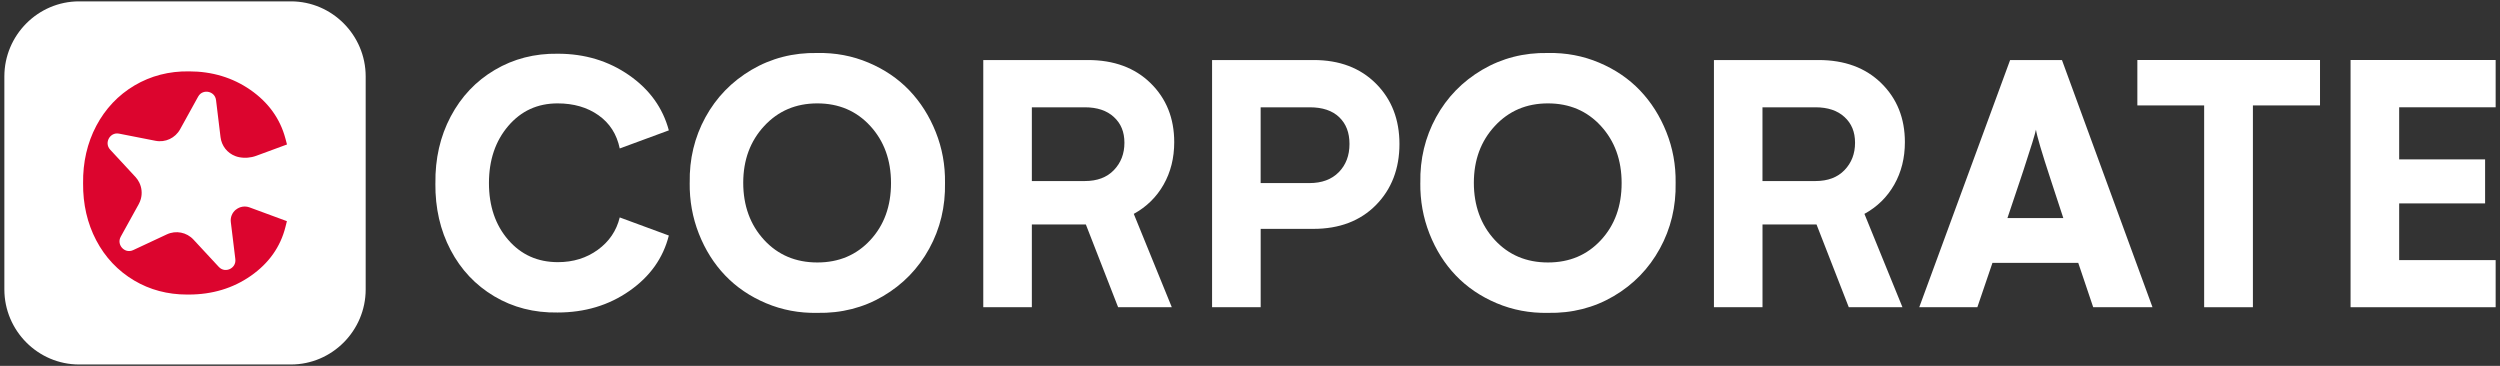
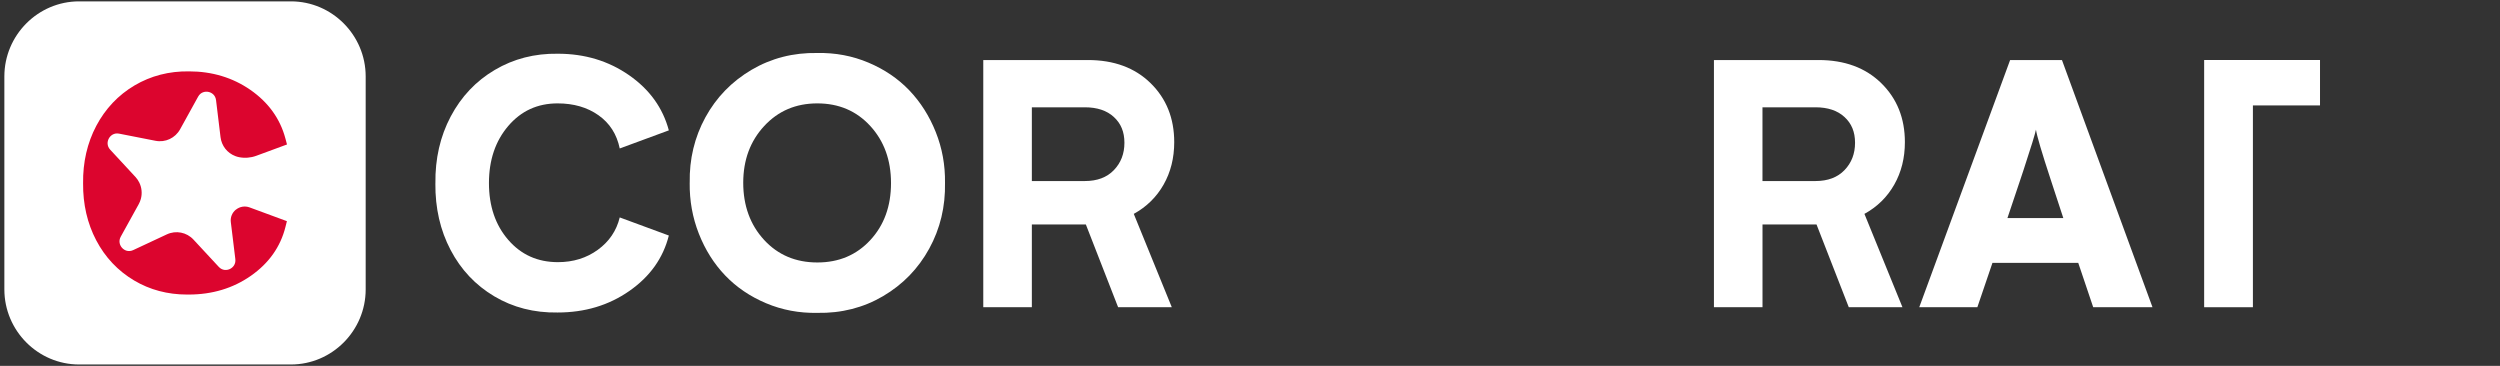
<svg xmlns="http://www.w3.org/2000/svg" width="287" height="42" viewBox="0 0 287 42" fill="none">
  <rect x="0" y="0" width="287" height="42" fill="#333333" stroke="none" />
  <path d="M33.403 41.843H9.078C4.36 41.843 0.501 37.964 0.501 33.223V8.777C0.501 4.036 4.36 0.157 9.078 0.157H33.403C38.121 0.157 41.98 4.036 41.98 8.777V33.223C41.98 37.964 38.121 41.843 33.403 41.843Z" fill="white" />
  <path d="M27.093 24.055C26.657 24.399 26.434 24.933 26.496 25.475L27.016 29.745C27.087 30.334 26.737 30.721 26.385 30.885C26.034 31.049 25.516 31.07 25.114 30.636L22.212 27.507C21.427 26.66 20.197 26.418 19.151 26.907L15.292 28.711C14.757 28.962 14.283 28.747 14.02 28.462C13.757 28.178 13.576 27.687 13.863 27.169L15.931 23.428C16.033 23.241 16.112 23.046 16.166 22.848C16.342 22.217 16.278 21.546 15.993 20.965C15.878 20.728 15.73 20.51 15.553 20.319L12.653 17.187C12.251 16.751 12.308 16.233 12.496 15.893C12.684 15.553 13.094 15.229 13.673 15.342L17.849 16.162C18.981 16.385 20.118 15.853 20.677 14.84L22.743 11.099C23.03 10.579 23.539 10.475 23.917 10.548C24.298 10.621 24.731 10.912 24.802 11.502L25.317 15.747C25.437 16.74 26.089 17.572 27.02 17.92C27.153 17.971 27.294 18.014 27.443 18.043C28.104 18.174 28.787 18.118 29.42 17.885L32.947 16.585L32.764 15.898C32.16 13.631 30.811 11.755 28.752 10.323C26.717 8.91 24.344 8.194 21.714 8.194C19.421 8.156 17.313 8.705 15.442 9.81C13.573 10.917 12.096 12.477 11.052 14.449C10.017 16.407 9.508 18.625 9.539 21.039C9.517 23.439 10.024 25.642 11.043 27.582C12.069 29.538 13.534 31.09 15.394 32.196C17.198 33.27 19.242 33.814 21.465 33.814C21.533 33.814 21.602 33.814 21.67 33.814C24.357 33.814 26.755 33.092 28.794 31.667C30.86 30.225 32.195 28.342 32.766 26.069L32.936 25.389L28.652 23.81C28.122 23.615 27.54 23.708 27.093 24.061" fill="#DC052E" />
  <path d="M49.985 21.059C49.945 18.224 50.532 15.661 51.739 13.377C52.95 11.089 54.636 9.306 56.8 8.028C58.965 6.747 61.378 6.128 64.046 6.168C67.127 6.168 69.847 6.989 72.208 8.626C74.57 10.268 76.09 12.378 76.782 14.966L71.146 17.044C70.808 15.411 69.996 14.141 68.708 13.231C67.421 12.322 65.856 11.869 64.009 11.869C61.708 11.869 59.821 12.734 58.345 14.465C56.868 16.195 56.132 18.382 56.132 21.018C56.132 23.654 56.868 25.829 58.345 27.535C59.821 29.242 61.72 30.095 64.049 30.095C65.803 30.095 67.332 29.622 68.632 28.676C69.931 27.73 70.772 26.492 71.146 24.96L76.782 27.038C76.13 29.626 74.626 31.744 72.256 33.398C69.891 35.051 67.139 35.876 64.005 35.876C61.314 35.917 58.892 35.294 56.74 34.016C54.587 32.735 52.918 30.964 51.727 28.696C50.536 26.428 49.957 23.885 49.981 21.063" fill="white" />
  <path d="M79.18 20.982C79.128 18.265 79.731 15.758 80.982 13.466C82.237 11.174 84.004 9.358 86.276 8.016C88.553 6.678 91.068 6.035 93.824 6.084C95.903 6.043 97.863 6.415 99.701 7.191C101.54 7.968 103.105 9.031 104.392 10.377C105.679 11.723 106.689 13.316 107.425 15.16C108.161 17.004 108.515 18.944 108.487 20.982C108.54 23.727 107.936 26.246 106.673 28.546C105.41 30.847 103.648 32.662 101.379 33.996C99.11 35.33 96.591 35.969 93.824 35.917C91.744 35.957 89.784 35.585 87.942 34.809C86.103 34.033 84.539 32.969 83.251 31.623C81.964 30.277 80.958 28.68 80.23 26.832C79.502 24.985 79.152 23.032 79.176 20.982M102.288 21.018C102.288 18.378 101.495 16.195 99.91 14.465C98.325 12.734 96.294 11.869 93.828 11.869C91.362 11.869 89.338 12.734 87.733 14.465C86.128 16.195 85.323 18.37 85.323 20.982C85.323 23.594 86.12 25.805 87.713 27.536C89.306 29.266 91.341 30.131 93.828 30.131C96.314 30.131 98.325 29.274 99.91 27.564C101.495 25.854 102.288 23.671 102.288 21.018Z" fill="white" />
  <path d="M130.155 24.548L134.523 35.27H128.36L124.655 25.765H118.456V35.27H112.88V6.892H124.892C127.882 6.892 130.283 7.777 132.09 9.548C133.896 11.319 134.801 13.575 134.801 16.32C134.801 18.136 134.395 19.761 133.582 21.192C132.769 22.623 131.627 23.743 130.159 24.552M118.456 12.318V20.784H124.538C125.955 20.784 127.069 20.367 127.873 19.53C128.678 18.694 129.084 17.65 129.084 16.393C129.084 15.136 128.682 14.178 127.873 13.434C127.069 12.69 125.955 12.318 124.538 12.318H118.456Z" fill="white" />
-   <path d="M139.146 35.27V6.892H150.809C153.774 6.892 156.156 7.794 157.958 9.597C159.76 11.4 160.657 13.713 160.657 16.535C160.657 19.357 159.756 21.718 157.958 23.541C156.156 25.364 153.762 26.274 150.773 26.274H144.726V35.27H139.15H139.146ZM144.722 21.018H150.318C151.746 21.018 152.873 20.602 153.694 19.765C154.514 18.928 154.921 17.853 154.921 16.53C154.921 15.209 154.526 14.21 153.742 13.454C152.953 12.698 151.827 12.318 150.359 12.318H144.722V21.018Z" fill="white" />
-   <path d="M163.055 20.982C163.003 18.265 163.606 15.758 164.857 13.466C166.112 11.174 167.879 9.358 170.152 8.016C172.429 6.678 174.943 6.035 177.699 6.084C179.778 6.043 181.738 6.415 183.576 7.191C185.415 7.968 186.98 9.031 188.267 10.377C189.554 11.723 190.564 13.316 191.3 15.16C192.036 17.004 192.39 18.944 192.362 20.982C192.415 23.727 191.811 26.246 190.548 28.546C189.285 30.847 187.523 32.662 185.254 33.996C182.985 35.33 180.466 35.969 177.699 35.917C175.619 35.957 173.66 35.585 171.817 34.809C169.979 34.033 168.414 32.969 167.126 31.623C165.839 30.277 164.833 28.68 164.105 26.832C163.377 24.985 163.027 23.032 163.051 20.982M186.163 21.018C186.163 18.378 185.37 16.195 183.785 14.465C182.2 12.734 180.169 11.869 177.703 11.869C175.237 11.869 173.213 12.734 171.608 14.465C170.003 16.195 169.198 18.37 169.198 20.982C169.198 23.594 169.995 25.805 171.588 27.536C173.181 29.266 175.216 30.131 177.703 30.131C180.189 30.131 182.2 29.274 183.785 27.564C185.37 25.854 186.163 23.671 186.163 21.018Z" fill="white" />
  <path d="M214.034 24.548L218.403 35.27H212.24L208.535 25.765H202.336V35.27H196.76V6.892H208.772C211.761 6.892 214.163 7.777 215.969 9.548C217.776 11.319 218.681 13.575 218.681 16.32C218.681 18.136 218.275 19.761 217.462 21.192C216.649 22.623 215.511 23.743 214.038 24.552M202.332 12.318V20.784H208.414C209.83 20.784 210.945 20.367 211.749 19.53C212.554 18.694 212.96 17.65 212.96 16.393C212.96 15.136 212.558 14.178 211.749 13.434C210.945 12.69 209.83 12.318 208.414 12.318H202.332Z" fill="white" />
  <path d="M240.3 35.27L238.582 30.176H228.734L227 35.27H220.33L230.762 6.892H236.712L247.107 35.27H240.3ZM230.452 25.037H236.869L235.404 20.57C234.402 17.525 233.843 15.629 233.727 14.885C233.634 15.37 233.167 16.89 232.323 19.454L231.952 20.57L230.452 25.037Z" fill="white" />
-   <path d="M266.337 6.888V12.103H258.633V35.269H253.037V12.103H245.369V6.888H266.337Z" fill="white" />
-   <path d="M269.845 35.269V6.888H286.5V12.317H275.425V18.297H285.289V23.351H275.425V29.86H286.5V35.269H269.845Z" fill="white" />
+   <path d="M266.337 6.888V12.103H258.633V35.269H253.037V12.103V6.888H266.337Z" fill="white" />
</svg>